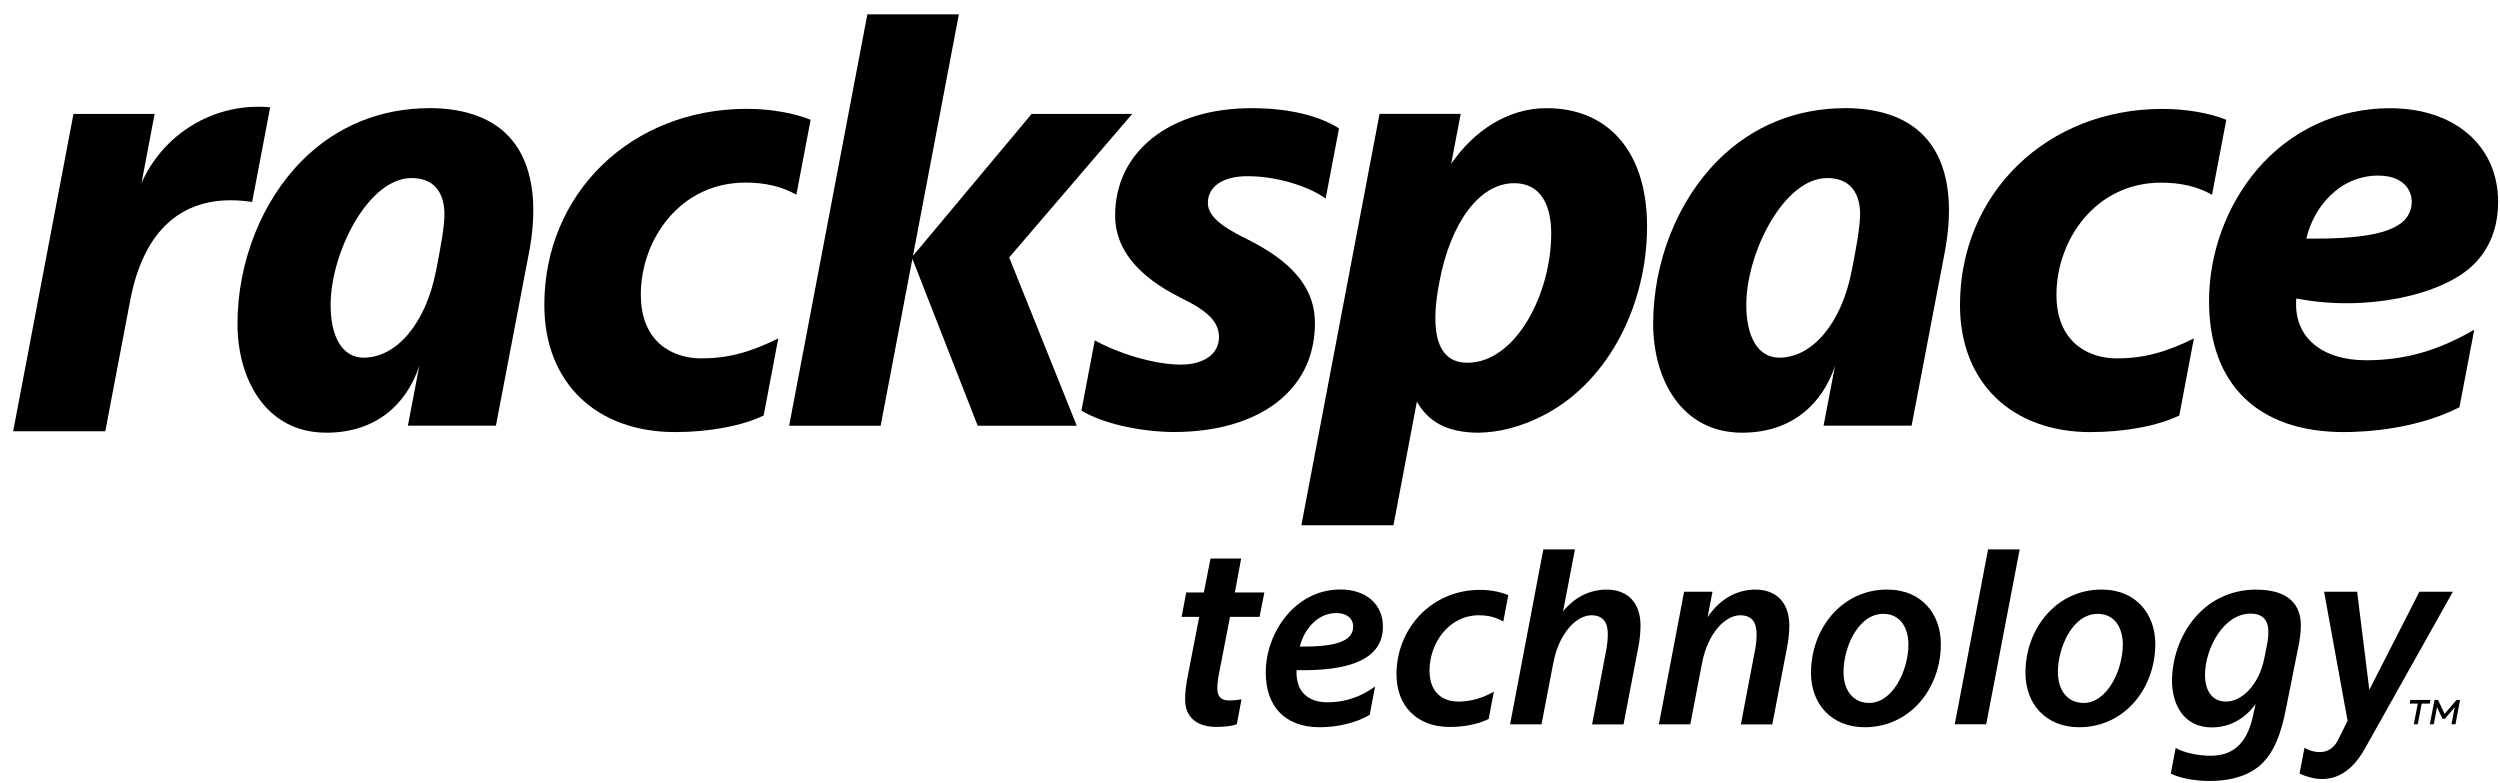
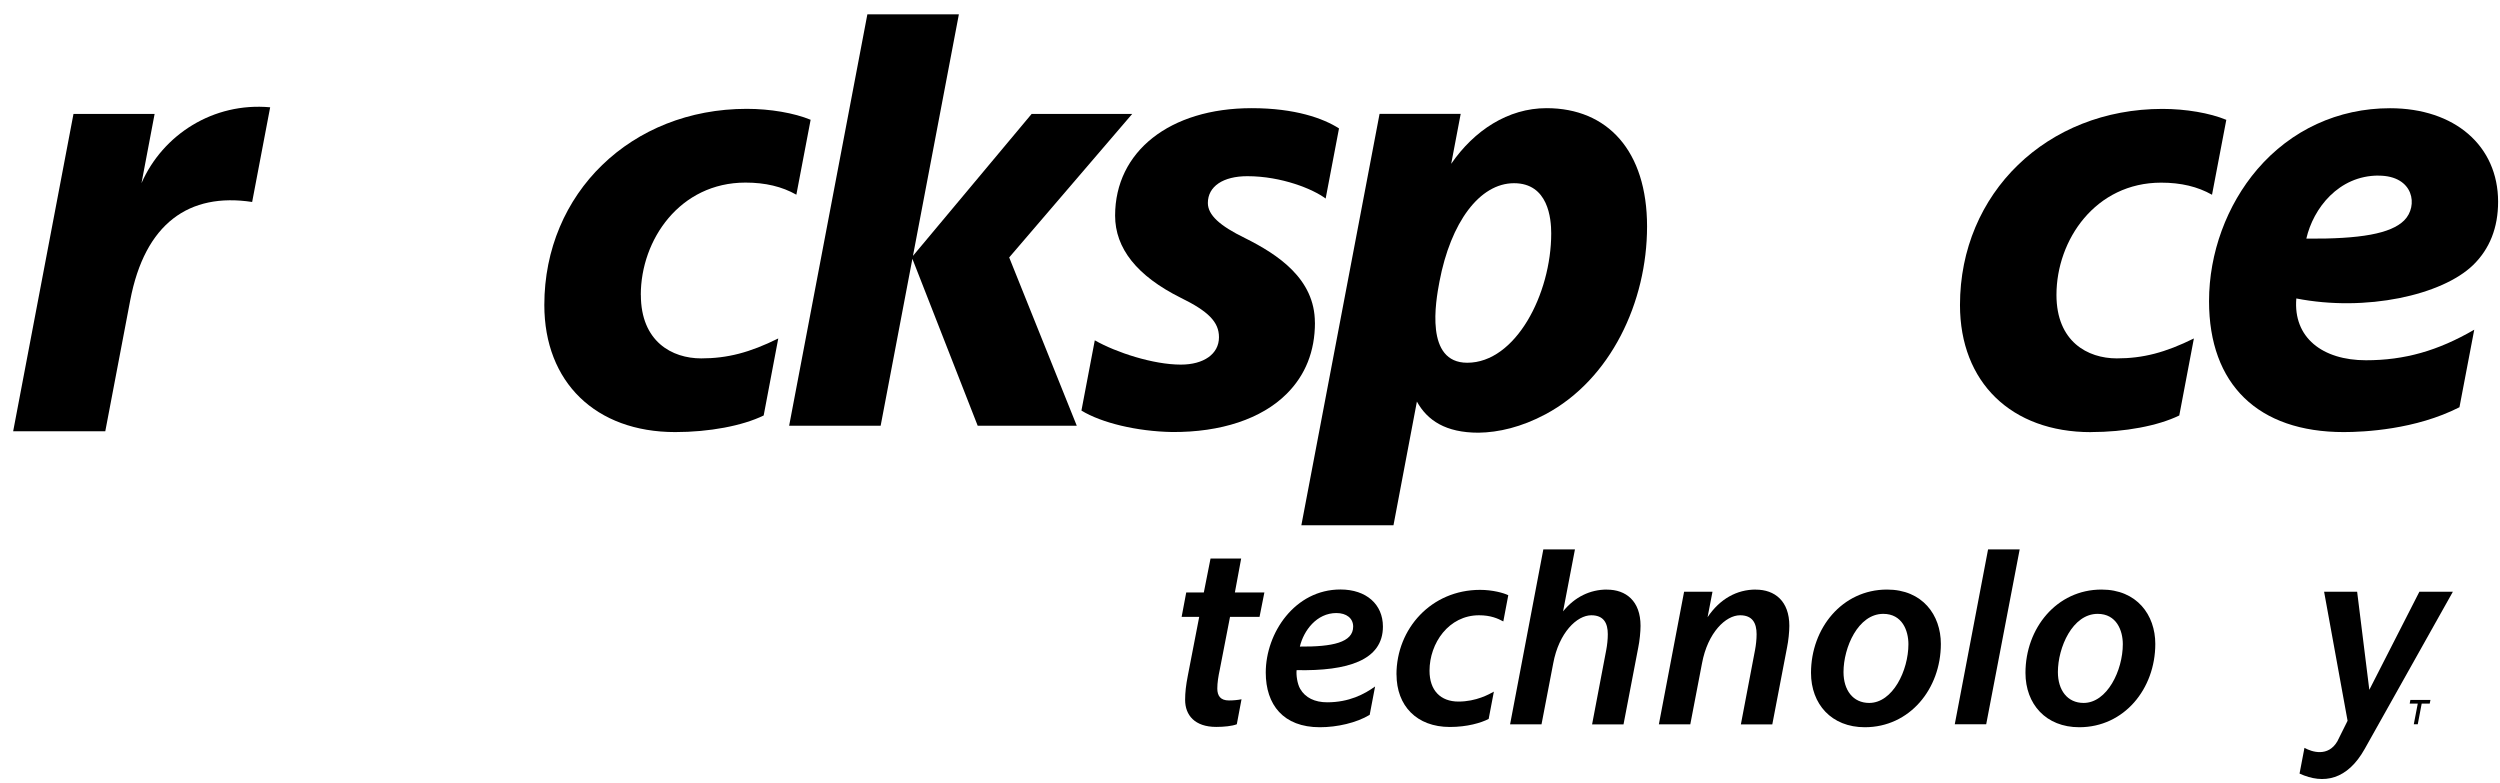
<svg xmlns="http://www.w3.org/2000/svg" width="166" height="52" viewBox="0 0 166 52" fill="none">
  <path d="M92.729 44.785C92.729 46.869 94.074 48.271 96.269 48.271C97.428 48.271 98.335 47.999 98.847 47.739L99.193 45.924C98.888 46.093 98.03 46.584 96.842 46.584C95.654 46.584 94.92 45.846 94.92 44.538C94.92 42.706 96.194 40.854 98.207 40.854C98.987 40.854 99.457 41.069 99.82 41.263L100.15 39.522C99.845 39.373 99.115 39.167 98.277 39.167C95.043 39.167 92.725 41.737 92.725 44.79L92.729 44.785Z" fill="black" />
  <path d="M91.826 41.605C91.826 40.133 90.729 39.142 89.004 39.142C85.985 39.142 84.046 42.018 84.046 44.658C84.046 46.794 85.214 48.288 87.639 48.288C88.79 48.288 90.069 47.995 90.947 47.467L91.306 45.582C90.593 46.097 89.574 46.633 88.126 46.633C87.301 46.633 86.67 46.328 86.331 45.738C86.133 45.396 86.059 44.802 86.096 44.497C89.475 44.567 91.826 43.849 91.826 41.605ZM88.736 40.706C89.4 40.706 89.85 41.048 89.85 41.605C89.85 42.665 88.468 42.95 86.311 42.933C86.562 41.873 87.425 40.706 88.736 40.706Z" fill="black" />
  <path d="M75.177 7.566H68.499L60.62 16.991L63.669 0.953H57.593L52.399 28.269H58.475L60.583 17.185L64.919 28.269H71.498L67.01 17.094L75.177 7.566Z" fill="black" />
  <path d="M17.935 7.124C14.169 6.782 10.811 8.935 9.396 12.157L10.266 7.566H4.879L0.874 28.636H6.991L8.645 19.949C9.619 14.826 12.56 12.775 16.743 13.411L17.939 7.124H17.935Z" fill="black" />
-   <path d="M28.524 7.182C25.261 7.182 22.34 8.378 20.08 10.639C17.378 13.341 15.769 17.404 15.769 21.508C15.769 25.122 17.609 28.731 21.676 28.731C25.026 28.731 27.022 26.772 27.843 24.293L27.084 28.265H32.929L35.136 16.719C35.561 14.467 35.701 11.369 33.998 9.302C32.847 7.908 31.011 7.19 28.528 7.178L28.524 7.182ZM28.944 18.01C28.284 21.417 26.366 23.748 24.143 23.748C22.753 23.748 21.953 22.403 21.953 20.246C21.953 16.793 24.444 11.823 27.323 11.823C28.68 11.823 29.439 12.606 29.51 14.062C29.551 14.966 29.171 16.855 28.949 18.01H28.944Z" fill="black" />
  <path d="M138.83 28.69C141.091 28.69 143.289 28.277 144.704 27.588L145.674 22.473C143.78 23.41 142.299 23.797 140.555 23.797C138.62 23.797 136.549 22.684 136.549 19.582C136.549 15.923 139.144 12.128 143.5 12.128C144.82 12.128 145.925 12.392 146.878 12.932L147.827 7.957C146.73 7.504 145.142 7.231 143.586 7.231C135.918 7.231 130.143 12.829 130.143 20.254C130.143 25.381 133.55 28.694 138.834 28.694L138.83 28.69Z" fill="black" />
  <path d="M42.549 19.578C42.549 15.919 45.143 12.124 49.499 12.124C50.819 12.124 51.925 12.388 52.878 12.928L53.826 7.953C52.729 7.5 51.141 7.227 49.586 7.227C41.918 7.227 36.143 12.825 36.143 20.25C36.143 25.377 39.55 28.69 44.834 28.69C47.094 28.69 49.293 28.277 50.708 27.588L51.677 22.473C49.784 23.41 48.303 23.797 46.558 23.797C44.624 23.797 42.553 22.684 42.553 19.582L42.549 19.578Z" fill="black" />
  <path d="M106.697 39.147C105.587 39.147 104.568 39.633 103.788 40.594L104.576 36.482H102.477L100.27 48.094H102.357L103.133 44.051C103.512 42.001 104.712 40.854 105.661 40.854C106.486 40.854 106.758 41.374 106.758 42.112C106.758 42.455 106.717 42.83 106.655 43.156L105.715 48.098H107.802L108.78 42.995C108.87 42.562 108.932 41.952 108.932 41.556C108.932 39.906 107.963 39.151 106.705 39.151L106.697 39.147Z" fill="black" />
  <path d="M82.413 37.088H80.379L79.934 39.34H78.766L78.461 40.958H79.628L78.873 44.856C78.746 45.503 78.692 45.986 78.692 46.473C78.692 47.479 79.323 48.267 80.759 48.267C81.262 48.267 81.819 48.213 82.124 48.09L82.437 46.431C82.198 46.481 81.901 46.51 81.6 46.51C81.043 46.51 80.829 46.205 80.829 45.718C80.829 45.342 80.899 44.893 80.99 44.48L81.674 40.958H83.634L83.955 39.34H81.996L82.413 37.088Z" fill="black" />
  <path d="M87.309 21.426C87.309 18.509 84.846 16.896 82.664 15.807C80.99 14.991 80.202 14.277 80.202 13.477C80.202 12.363 81.233 11.699 82.821 11.699C85.106 11.699 87.198 12.561 88.023 13.184L88.91 8.527C87.87 7.859 85.993 7.182 83.114 7.182C77.669 7.182 74.043 10.061 74.043 14.318C74.043 16.484 75.491 18.32 78.391 19.767C80.222 20.663 80.94 21.372 80.94 22.391C80.94 23.513 79.921 24.21 78.407 24.21C76.568 24.21 74.105 23.401 72.694 22.597L71.807 27.262C73.14 28.079 75.491 28.644 77.822 28.686C81.068 28.71 83.766 27.811 85.428 26.157C86.678 24.915 87.313 23.323 87.313 21.422L87.309 21.426Z" fill="black" />
-   <path d="M149.848 39.147C146.127 39.147 144.222 42.434 144.222 45.206C144.222 46.77 144.993 48.3 146.866 48.3C148.025 48.3 149.073 47.735 149.774 46.737L149.605 47.504C149.176 49.533 148.132 50.181 146.767 50.181C145.942 50.181 144.972 49.967 144.465 49.661L144.139 51.369C144.746 51.666 145.694 51.856 146.721 51.856C147.827 51.856 149.064 51.641 149.988 50.886C150.987 50.061 151.478 48.696 151.803 46.988L152.595 43.02C152.703 42.533 152.777 41.997 152.777 41.51C152.777 39.93 151.68 39.155 149.848 39.155V39.147ZM150.512 42.9L150.351 43.709C149.993 45.47 148.879 46.584 147.798 46.584C146.829 46.584 146.412 45.776 146.412 44.823C146.412 43.098 147.617 40.743 149.448 40.743C150.186 40.743 150.599 41.139 150.615 41.857C150.632 42.269 150.578 42.595 150.508 42.9H150.512Z" fill="black" />
  <path d="M160.647 39.291L157.323 45.804L156.514 39.291H154.32L155.879 47.859L155.198 49.228C154.584 50.276 153.515 49.934 153.016 49.657L152.69 51.365C154.295 52.107 155.871 51.777 157.017 49.727L162.871 39.291H160.643H160.647Z" fill="black" />
  <path d="M160.049 46.477L160.004 46.72H160.54L160.276 48.09H160.54L160.8 46.72H161.332L161.382 46.477H160.049Z" fill="black" />
  <path d="M152.472 19.817C157.088 20.724 162.157 19.598 164.216 17.598C165.317 16.525 165.874 15.114 165.874 13.398C165.874 9.69 163.003 7.186 158.696 7.186C155.256 7.186 152.129 8.626 149.889 11.237C147.852 13.617 146.68 16.81 146.68 19.998C146.68 25.526 149.935 28.69 155.627 28.69C156.964 28.69 160.392 28.529 163.308 27.04L164.29 21.892C161.877 23.294 159.662 23.921 157.1 23.921C154.217 23.921 152.257 22.42 152.476 19.817H152.472ZM157.937 11.662C160.289 11.662 160.59 13.691 159.633 14.64C158.75 15.514 156.733 15.877 153.14 15.845C153.602 13.827 155.289 11.658 157.933 11.658L157.937 11.662Z" fill="black" />
-   <path d="M162.322 47.401L161.885 46.477H161.65L161.34 48.09H161.604L161.819 46.959L162.182 47.727H162.339L162.995 46.959L162.78 48.09H163.044L163.349 46.477H163.114L162.322 47.401Z" fill="black" />
  <path d="M116.58 39.147C115.33 39.147 114.196 39.765 113.383 40.982L113.709 39.291H111.824L110.149 48.094H112.236L113.012 44.051C113.391 42.001 114.592 40.854 115.541 40.854C116.366 40.854 116.638 41.374 116.638 42.112C116.638 42.455 116.597 42.83 116.535 43.156L115.594 48.098H117.681L118.659 42.995C118.75 42.562 118.812 41.952 118.812 41.556C118.812 39.906 117.842 39.151 116.584 39.151L116.58 39.147Z" fill="black" />
  <path d="M125.3 39.147C122.318 39.147 120.251 41.717 120.251 44.678C120.251 46.761 121.617 48.288 123.824 48.288C126.806 48.288 128.873 45.738 128.873 42.756C128.873 40.834 127.652 39.147 125.3 39.147ZM124.116 46.675C123.04 46.675 122.409 45.829 122.409 44.625C122.409 42.991 123.378 40.76 125.049 40.76C126.307 40.76 126.719 41.873 126.719 42.773C126.719 44.517 125.68 46.675 124.112 46.675H124.116Z" fill="black" />
  <path d="M102.687 7.182C100.134 7.182 97.881 8.663 96.359 10.878L96.99 7.561H91.603L86.41 34.877H92.527L94.082 26.664C94.775 27.918 95.996 28.731 98.17 28.731C99.498 28.715 101.025 28.36 102.617 27.51C106.956 25.196 109.365 20.052 109.365 15.036C109.365 10.02 106.742 7.182 102.691 7.182H102.687ZM97.424 24.086C94.61 24.086 95.324 20.044 95.58 18.699C96.326 14.76 98.249 12.165 100.53 12.165C102.811 12.165 103.001 14.524 103.001 15.498C103.001 19.524 100.641 24.086 97.428 24.086H97.424Z" fill="black" />
  <path d="M129.797 48.09H131.884L134.107 36.478H132.008L129.797 48.09Z" fill="black" />
  <path d="M139.54 39.147C136.557 39.147 134.491 41.717 134.491 44.678C134.491 46.761 135.856 48.288 138.063 48.288C141.045 48.288 143.112 45.738 143.112 42.756C143.112 40.834 141.891 39.147 139.54 39.147ZM138.352 46.675C137.275 46.675 136.644 45.829 136.644 44.625C136.644 42.991 137.613 40.76 139.284 40.76C140.542 40.76 140.955 41.873 140.955 42.773C140.955 44.517 139.915 46.675 138.348 46.675H138.352Z" fill="black" />
-   <path d="M122.524 7.182C119.261 7.182 116.341 8.378 114.08 10.639C111.378 13.341 109.77 17.404 109.77 21.508C109.77 25.122 111.609 28.731 115.677 28.731C119.026 28.731 121.023 26.772 121.844 24.293L121.085 28.265H126.93L129.137 16.719C129.561 14.467 129.702 11.369 127.998 9.302C126.847 7.908 125.012 7.19 122.528 7.178L122.524 7.182ZM122.945 18.01C122.285 21.417 120.367 23.748 118.143 23.748C116.753 23.748 115.953 22.403 115.953 20.246C115.953 16.793 118.445 11.823 121.324 11.823C122.681 11.823 123.44 12.606 123.51 14.062C123.551 14.966 123.172 16.855 122.949 18.01H122.945Z" fill="black" />
</svg>